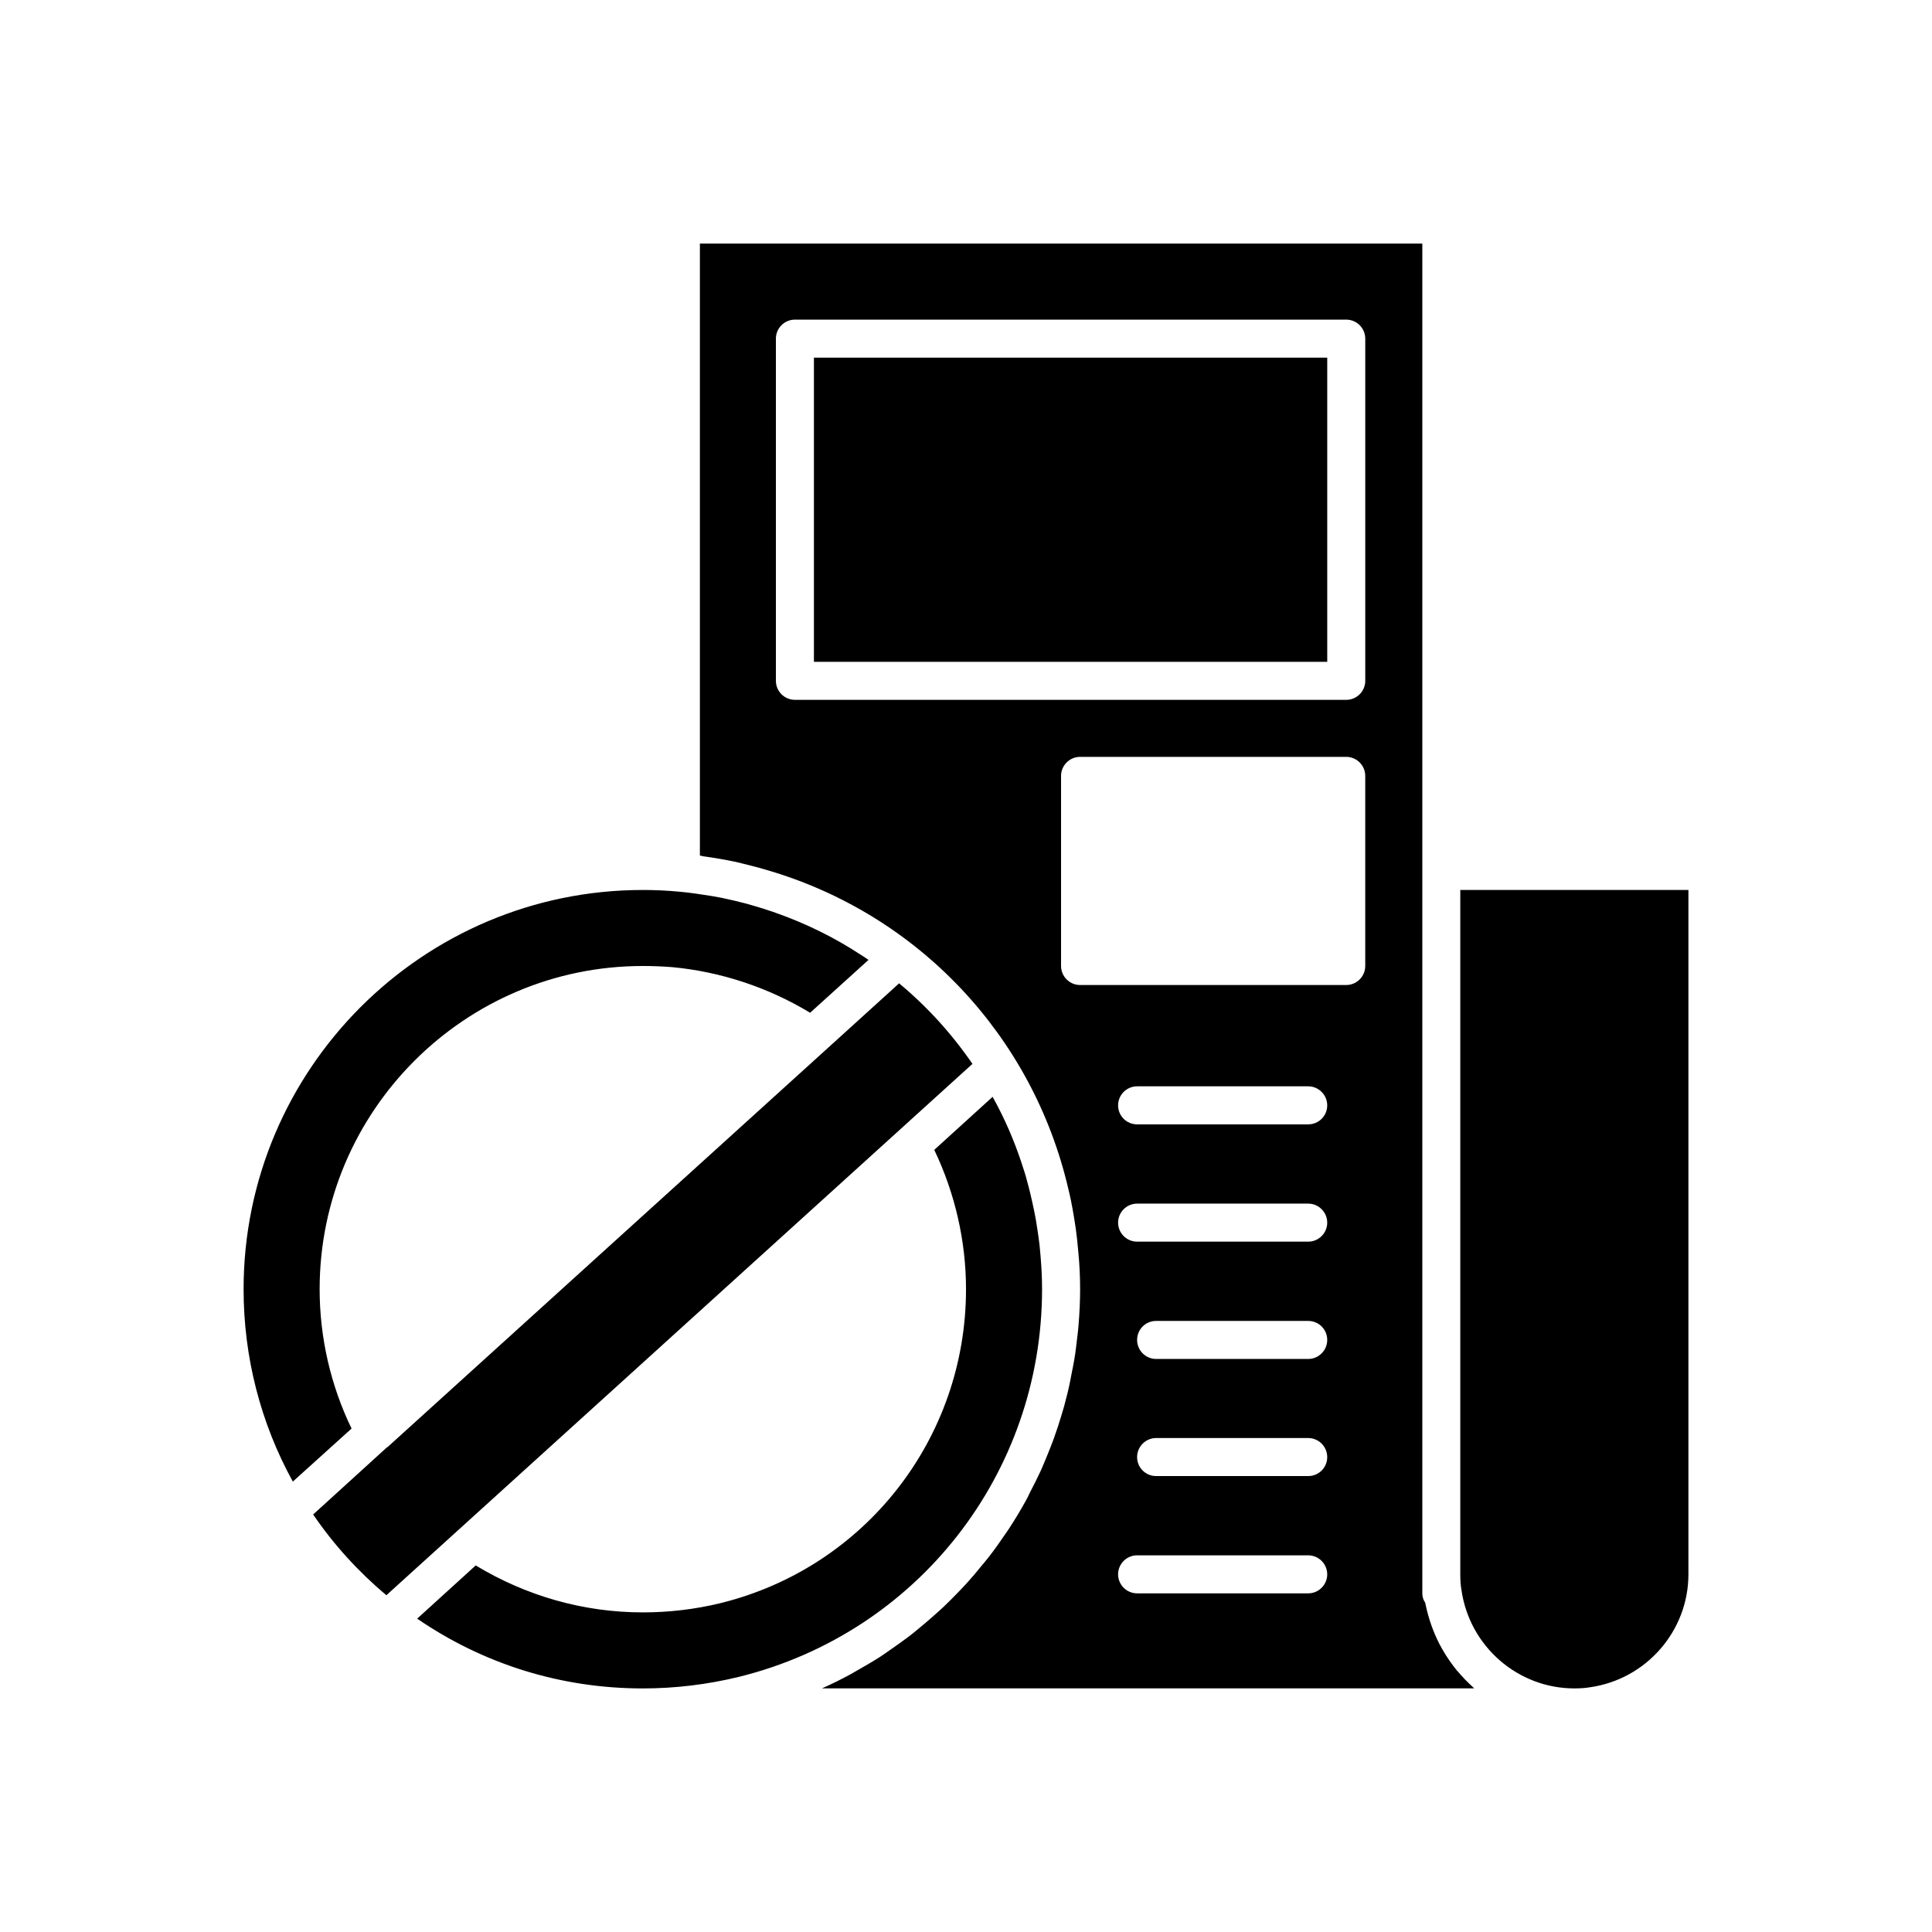
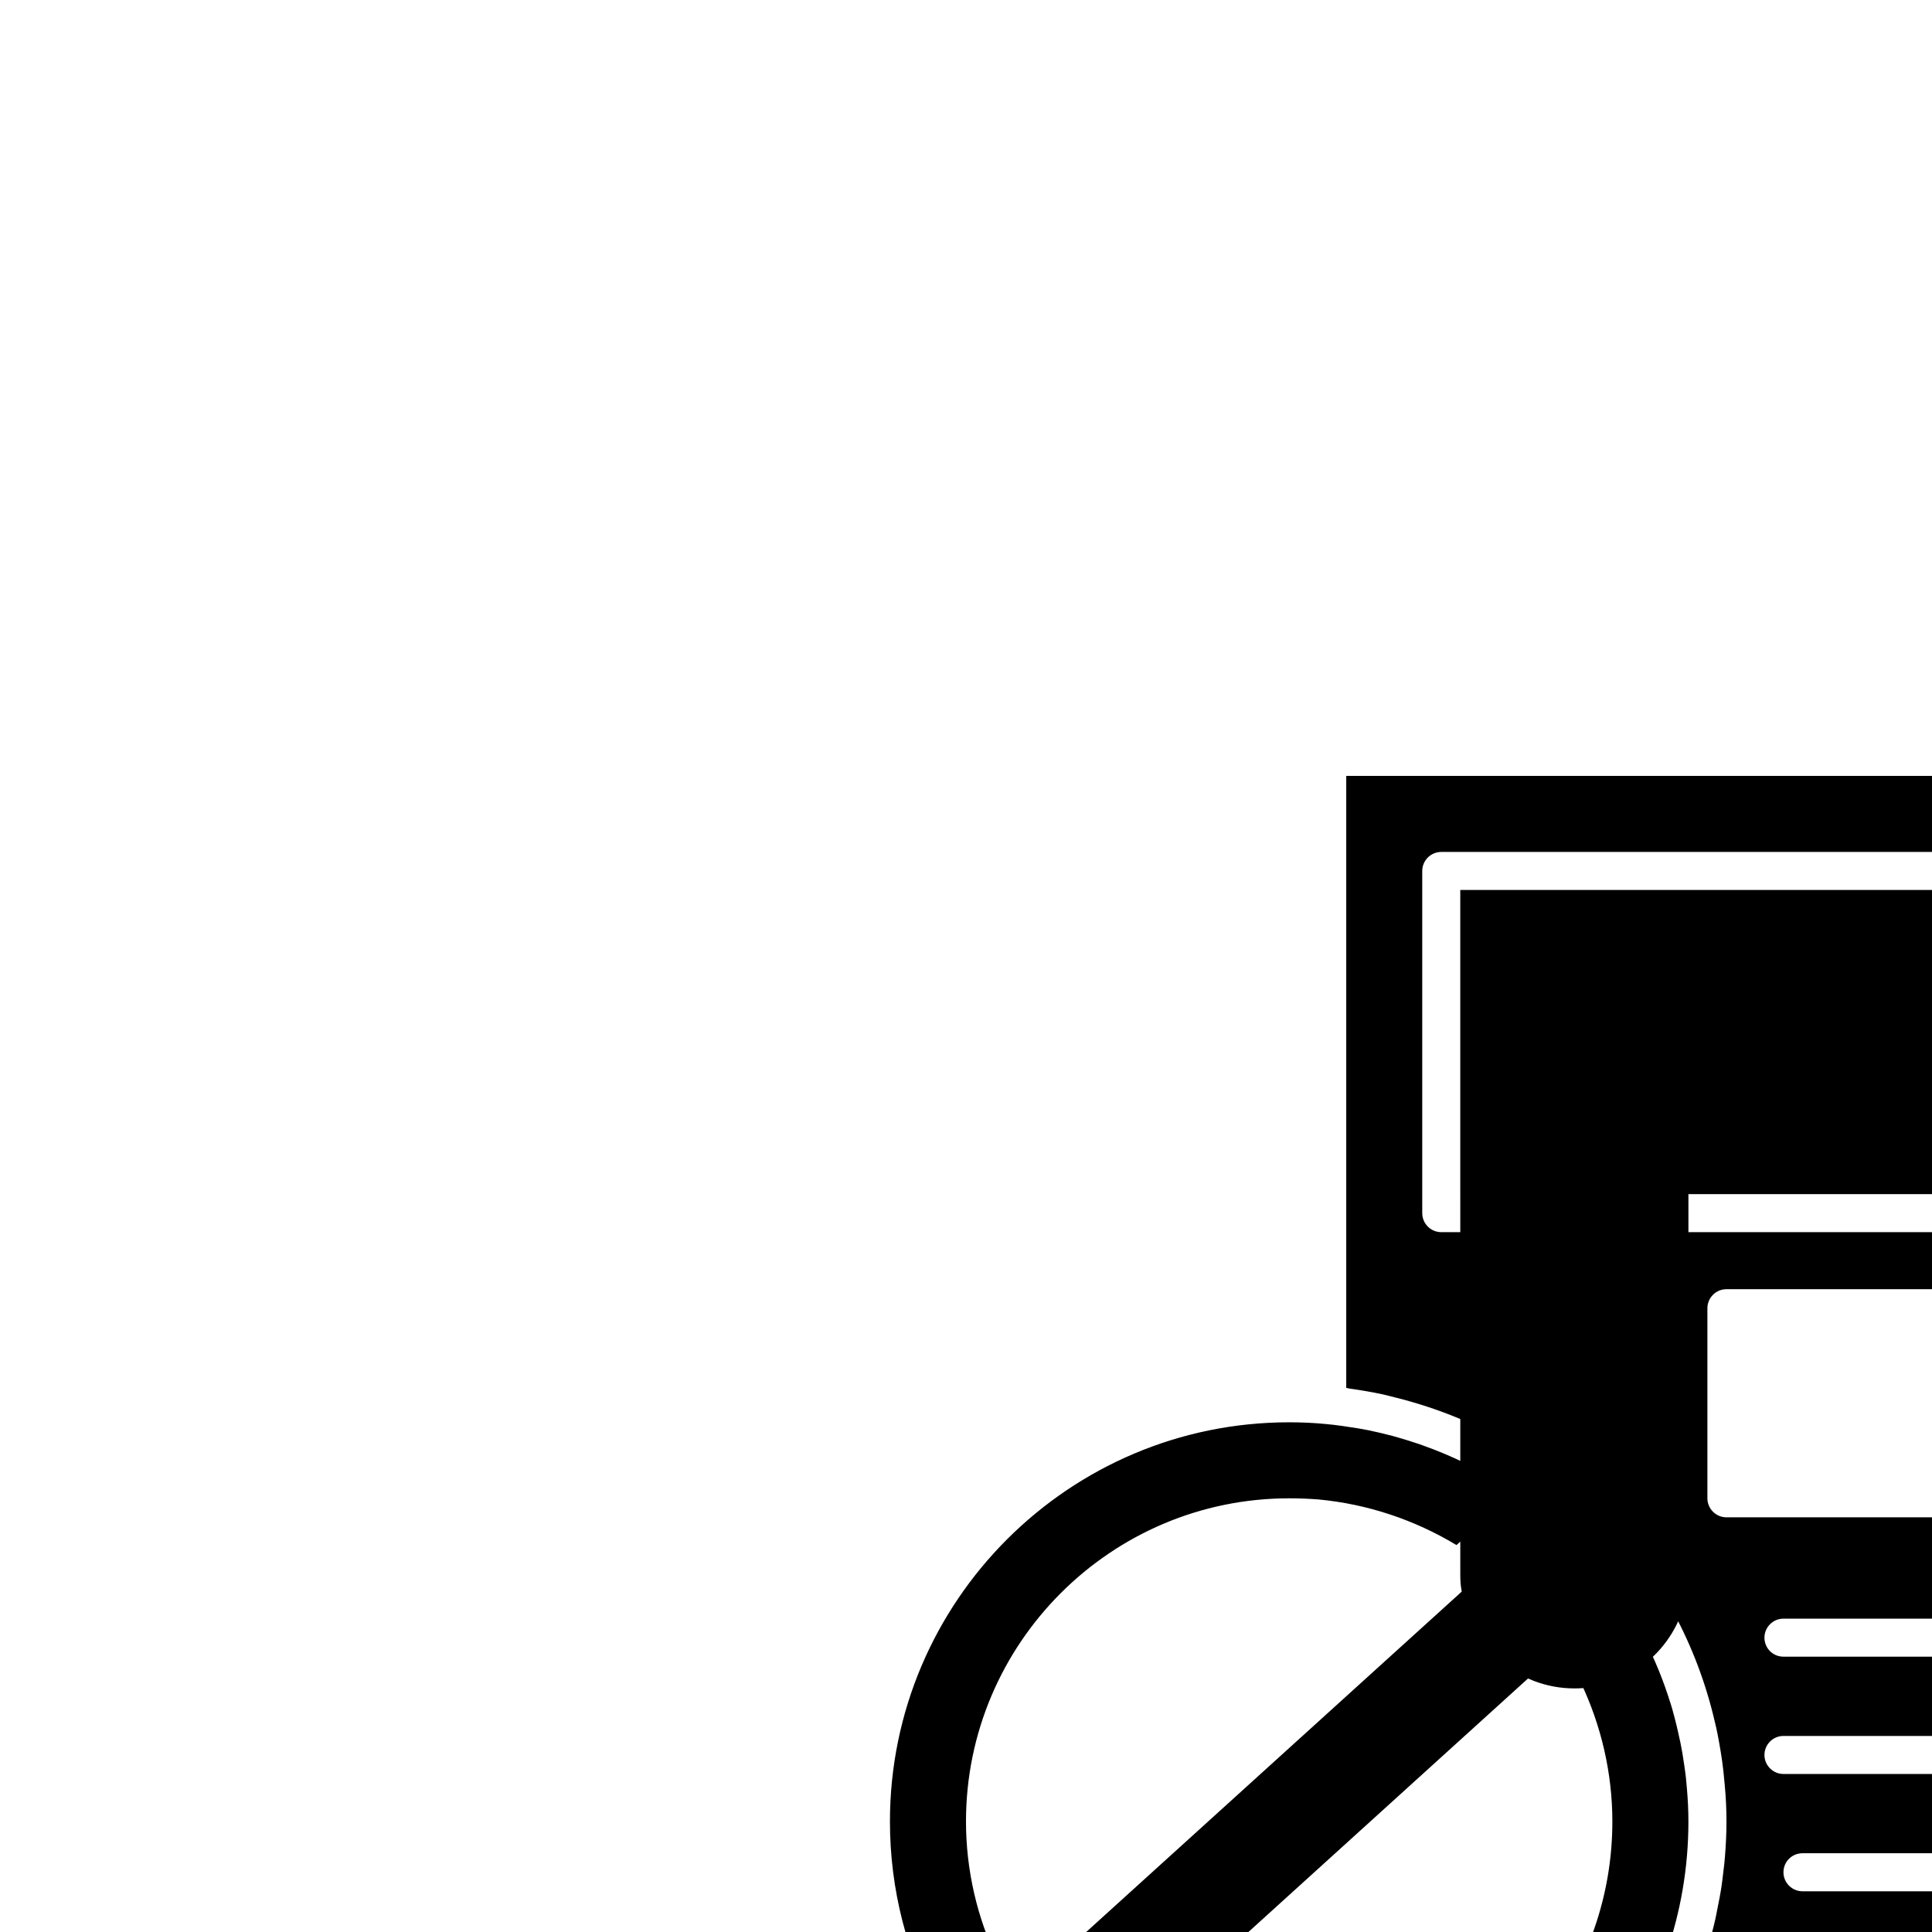
<svg xmlns="http://www.w3.org/2000/svg" fill="#000000" width="800px" height="800px" version="1.1" viewBox="144 144 512 512">
-   <path d="m530.99 379.85v181.37c0 1.664 0.102 2.973 0.301 4.082 2.117 15.012 14.965 26.145 29.93 26.145 1.613 0 2.973-0.102 4.133-0.301 14.961-2.117 26.094-14.965 26.094-29.926v-181.37zm-171.29-141.07v80.609h136.03v-80.609zm0 0v80.609h136.03v-80.609zm0 0v80.609h136.03v-80.609zm0 0v80.609h136.03v-80.609zm0 0v80.609h136.03v-80.609zm0 0v80.609h136.03v-80.609zm69.828 259.21c-0.25 2.066-0.453 4.133-0.805 6.144-0.203 1.16-0.402 2.316-0.656 3.477-0.355 1.867-0.707 3.731-1.16 5.543-0.301 1.16-0.605 2.367-0.906 3.527-0.504 1.762-1.059 3.527-1.613 5.289-0.402 1.109-0.754 2.266-1.16 3.375-0.656 1.762-1.359 3.527-2.066 5.238-0.453 1.059-0.855 2.066-1.309 3.074-0.906 1.965-1.863 3.879-2.871 5.793-0.352 0.754-0.707 1.512-1.109 2.215-1.41 2.57-2.973 5.141-4.586 7.609-0.352 0.555-0.754 1.059-1.109 1.613-1.309 1.914-2.621 3.777-4.031 5.594-0.656 0.855-1.359 1.664-2.066 2.519-1.16 1.461-2.418 2.922-3.676 4.332-0.754 0.855-1.613 1.715-2.418 2.57-1.258 1.309-2.519 2.57-3.828 3.828-0.855 0.805-1.762 1.613-2.672 2.418-1.359 1.211-2.719 2.367-4.133 3.527-0.906 0.754-1.812 1.512-2.769 2.215-1.559 1.16-3.121 2.269-4.731 3.379-0.855 0.605-1.715 1.211-2.621 1.812-2.066 1.309-4.231 2.57-6.449 3.828-0.402 0.203-0.855 0.504-1.309 0.754-2.519 1.359-5.039 2.621-7.656 3.777h172.86c-0.102-0.051-0.152-0.152-0.203-0.203-1.512-1.359-2.922-2.82-4.231-4.383-0.102-0.051-0.152-0.152-0.203-0.203-1.258-1.562-2.418-3.223-3.477-4.988-0.102-0.203-0.203-0.402-0.352-0.605-0.957-1.664-1.812-3.477-2.519-5.34-0.102-0.254-0.203-0.555-0.301-0.805-0.656-1.863-1.211-3.777-1.613-5.742 0-0.152-0.102-0.301-0.102-0.453-0.504-0.75-0.754-1.555-0.754-2.465v-357.7h-191.45v162.18c0.352 0.051 0.656 0.152 0.957 0.203 2.922 0.402 5.844 0.906 8.715 1.512 1.309 0.301 2.57 0.656 3.828 0.957 1.461 0.352 2.871 0.754 4.231 1.16 40.152 11.688 70.484 43.984 79.902 84.488 0.25 1.059 0.504 2.066 0.707 3.125 0.301 1.562 0.605 3.125 0.855 4.734 0.309 1.812 0.559 3.625 0.762 5.488 0.102 1.211 0.25 2.418 0.352 3.629 0.301 3.172 0.453 6.398 0.453 9.621 0 3.125-0.152 6.246-0.402 9.32-0.051 1.008-0.203 2.016-0.301 3.023zm61.16 68.266h-45.344c-2.769 0-5.039-2.266-5.039-5.039 0-2.769 2.266-5.039 5.039-5.039h45.344c2.769 0 5.039 2.266 5.039 5.039 0 2.773-2.266 5.039-5.039 5.039zm0-31.082h-40.305c-2.769 0-5.039-2.215-5.039-5.039 0-2.769 2.266-5.039 5.039-5.039h40.305c2.769 0 5.039 2.266 5.039 5.039 0 2.82-2.266 5.039-5.039 5.039zm0-31.035h-40.305c-2.769 0-5.039-2.266-5.039-5.039 0-2.82 2.266-5.039 5.039-5.039h40.305c2.769 0 5.039 2.215 5.039 5.039 0 2.769-2.266 5.039-5.039 5.039zm0-31.086h-45.344c-2.769 0-5.039-2.266-5.039-5.039 0-2.769 2.266-5.039 5.039-5.039h45.344c2.769 0 5.039 2.266 5.039 5.039 0 2.773-2.266 5.039-5.039 5.039zm0-31.086h-45.344c-2.769 0-5.039-2.215-5.039-5.039 0-2.769 2.266-5.039 5.039-5.039h45.344c2.769 0 5.039 2.266 5.039 5.039 0 2.824-2.266 5.039-5.039 5.039zm-136.03-112.5c-2.769 0-5.039-2.266-5.039-5.039v-90.684c0-2.769 2.266-5.039 5.039-5.039h146.11c2.769 0 5.039 2.266 5.039 5.039v90.688c0 2.769-2.266 5.039-5.039 5.039zm70.531 70.535v-50.383c0-2.769 2.266-5.039 5.039-5.039h70.535c2.769 0 5.039 2.266 5.039 5.039v50.383c0 2.769-2.266 5.039-5.039 5.039l-70.535-0.004c-2.769 0-5.039-2.266-5.039-5.035zm-65.492-80.609h136.03v-80.609h-136.03zm0-80.609v80.609h136.03v-80.609zm0 0v80.609h136.03v-80.609zm0 0v80.609h136.03v-80.609zm0 0v80.609h136.03v-80.609zm60.051 238c-0.102-0.906-0.152-1.812-0.25-2.719-0.25-2.215-0.605-4.434-0.957-6.648-0.301-1.715-0.656-3.477-1.059-5.188-0.301-1.258-0.555-2.519-0.906-3.777-0.453-1.812-0.957-3.578-1.562-5.34-0.051-0.203-0.152-0.453-0.203-0.656-2.016-6.144-4.586-12.09-7.758-17.785l-15.469 14.055c5.496 11.484 8.418 24.18 8.418 36.926 0 39.5-26.703 73.707-64.992 83.18-6.801 1.664-13.754 2.469-20.656 2.469-15.668 0-30.883-4.332-44.285-12.445l-15.516 14.105c17.633 12.094 38.188 18.492 59.801 18.492 8.664 0 17.23-1.059 25.492-3.074 47.309-11.688 80.309-53.906 80.309-102.73 0-2.973-0.152-5.941-0.406-8.867zm-37.48-72.195-1.762 1.613-17.887 16.223-115.88 105.04c-0.051 0.051-0.102 0.051-0.203 0.102l-19.547 17.785c5.441 8.012 11.992 15.164 19.398 21.41l155.32-140.82c-5.496-8.008-11.992-15.16-19.449-21.359zm-10.227-7.606c-6.902-4.535-14.41-8.215-22.219-10.984-0.754-0.301-1.461-0.504-2.215-0.754-1.914-0.656-3.879-1.211-5.793-1.762-2.117-0.555-4.231-1.059-6.398-1.512-0.91-0.152-1.867-0.355-2.773-0.508-2.871-0.453-5.742-0.906-8.664-1.16-3.176-0.301-6.352-0.449-9.625-0.449-58.34 0-105.8 47.457-105.8 105.8 0 17.938 4.484 35.418 13.047 50.984l15.566-14.055c-5.539-11.438-8.461-24.137-8.461-36.934 0-47.207 38.441-85.648 85.648-85.648 2.672 0 5.141 0.102 7.758 0.301 12.949 1.211 25.492 5.391 36.578 12.09l15.469-14.004c-0.707-0.5-1.363-0.953-2.117-1.406z" />
+   <path d="m530.99 379.85v181.37c0 1.664 0.102 2.973 0.301 4.082 2.117 15.012 14.965 26.145 29.93 26.145 1.613 0 2.973-0.102 4.133-0.301 14.961-2.117 26.094-14.965 26.094-29.926v-181.37zv80.609h136.03v-80.609zm0 0v80.609h136.03v-80.609zm0 0v80.609h136.03v-80.609zm0 0v80.609h136.03v-80.609zm0 0v80.609h136.03v-80.609zm0 0v80.609h136.03v-80.609zm69.828 259.21c-0.25 2.066-0.453 4.133-0.805 6.144-0.203 1.16-0.402 2.316-0.656 3.477-0.355 1.867-0.707 3.731-1.16 5.543-0.301 1.16-0.605 2.367-0.906 3.527-0.504 1.762-1.059 3.527-1.613 5.289-0.402 1.109-0.754 2.266-1.16 3.375-0.656 1.762-1.359 3.527-2.066 5.238-0.453 1.059-0.855 2.066-1.309 3.074-0.906 1.965-1.863 3.879-2.871 5.793-0.352 0.754-0.707 1.512-1.109 2.215-1.41 2.57-2.973 5.141-4.586 7.609-0.352 0.555-0.754 1.059-1.109 1.613-1.309 1.914-2.621 3.777-4.031 5.594-0.656 0.855-1.359 1.664-2.066 2.519-1.16 1.461-2.418 2.922-3.676 4.332-0.754 0.855-1.613 1.715-2.418 2.57-1.258 1.309-2.519 2.57-3.828 3.828-0.855 0.805-1.762 1.613-2.672 2.418-1.359 1.211-2.719 2.367-4.133 3.527-0.906 0.754-1.812 1.512-2.769 2.215-1.559 1.16-3.121 2.269-4.731 3.379-0.855 0.605-1.715 1.211-2.621 1.812-2.066 1.309-4.231 2.57-6.449 3.828-0.402 0.203-0.855 0.504-1.309 0.754-2.519 1.359-5.039 2.621-7.656 3.777h172.86c-0.102-0.051-0.152-0.152-0.203-0.203-1.512-1.359-2.922-2.82-4.231-4.383-0.102-0.051-0.152-0.152-0.203-0.203-1.258-1.562-2.418-3.223-3.477-4.988-0.102-0.203-0.203-0.402-0.352-0.605-0.957-1.664-1.812-3.477-2.519-5.34-0.102-0.254-0.203-0.555-0.301-0.805-0.656-1.863-1.211-3.777-1.613-5.742 0-0.152-0.102-0.301-0.102-0.453-0.504-0.75-0.754-1.555-0.754-2.465v-357.7h-191.45v162.18c0.352 0.051 0.656 0.152 0.957 0.203 2.922 0.402 5.844 0.906 8.715 1.512 1.309 0.301 2.57 0.656 3.828 0.957 1.461 0.352 2.871 0.754 4.231 1.16 40.152 11.688 70.484 43.984 79.902 84.488 0.25 1.059 0.504 2.066 0.707 3.125 0.301 1.562 0.605 3.125 0.855 4.734 0.309 1.812 0.559 3.625 0.762 5.488 0.102 1.211 0.25 2.418 0.352 3.629 0.301 3.172 0.453 6.398 0.453 9.621 0 3.125-0.152 6.246-0.402 9.32-0.051 1.008-0.203 2.016-0.301 3.023zm61.16 68.266h-45.344c-2.769 0-5.039-2.266-5.039-5.039 0-2.769 2.266-5.039 5.039-5.039h45.344c2.769 0 5.039 2.266 5.039 5.039 0 2.773-2.266 5.039-5.039 5.039zm0-31.082h-40.305c-2.769 0-5.039-2.215-5.039-5.039 0-2.769 2.266-5.039 5.039-5.039h40.305c2.769 0 5.039 2.266 5.039 5.039 0 2.82-2.266 5.039-5.039 5.039zm0-31.035h-40.305c-2.769 0-5.039-2.266-5.039-5.039 0-2.82 2.266-5.039 5.039-5.039h40.305c2.769 0 5.039 2.215 5.039 5.039 0 2.769-2.266 5.039-5.039 5.039zm0-31.086h-45.344c-2.769 0-5.039-2.266-5.039-5.039 0-2.769 2.266-5.039 5.039-5.039h45.344c2.769 0 5.039 2.266 5.039 5.039 0 2.773-2.266 5.039-5.039 5.039zm0-31.086h-45.344c-2.769 0-5.039-2.215-5.039-5.039 0-2.769 2.266-5.039 5.039-5.039h45.344c2.769 0 5.039 2.266 5.039 5.039 0 2.824-2.266 5.039-5.039 5.039zm-136.03-112.5c-2.769 0-5.039-2.266-5.039-5.039v-90.684c0-2.769 2.266-5.039 5.039-5.039h146.11c2.769 0 5.039 2.266 5.039 5.039v90.688c0 2.769-2.266 5.039-5.039 5.039zm70.531 70.535v-50.383c0-2.769 2.266-5.039 5.039-5.039h70.535c2.769 0 5.039 2.266 5.039 5.039v50.383c0 2.769-2.266 5.039-5.039 5.039l-70.535-0.004c-2.769 0-5.039-2.266-5.039-5.035zm-65.492-80.609h136.03v-80.609h-136.03zm0-80.609v80.609h136.03v-80.609zm0 0v80.609h136.03v-80.609zm0 0v80.609h136.03v-80.609zm0 0v80.609h136.03v-80.609zm60.051 238c-0.102-0.906-0.152-1.812-0.25-2.719-0.25-2.215-0.605-4.434-0.957-6.648-0.301-1.715-0.656-3.477-1.059-5.188-0.301-1.258-0.555-2.519-0.906-3.777-0.453-1.812-0.957-3.578-1.562-5.34-0.051-0.203-0.152-0.453-0.203-0.656-2.016-6.144-4.586-12.09-7.758-17.785l-15.469 14.055c5.496 11.484 8.418 24.18 8.418 36.926 0 39.5-26.703 73.707-64.992 83.18-6.801 1.664-13.754 2.469-20.656 2.469-15.668 0-30.883-4.332-44.285-12.445l-15.516 14.105c17.633 12.094 38.188 18.492 59.801 18.492 8.664 0 17.23-1.059 25.492-3.074 47.309-11.688 80.309-53.906 80.309-102.73 0-2.973-0.152-5.941-0.406-8.867zm-37.48-72.195-1.762 1.613-17.887 16.223-115.88 105.04c-0.051 0.051-0.102 0.051-0.203 0.102l-19.547 17.785c5.441 8.012 11.992 15.164 19.398 21.41l155.32-140.82c-5.496-8.008-11.992-15.16-19.449-21.359zm-10.227-7.606c-6.902-4.535-14.41-8.215-22.219-10.984-0.754-0.301-1.461-0.504-2.215-0.754-1.914-0.656-3.879-1.211-5.793-1.762-2.117-0.555-4.231-1.059-6.398-1.512-0.91-0.152-1.867-0.355-2.773-0.508-2.871-0.453-5.742-0.906-8.664-1.16-3.176-0.301-6.352-0.449-9.625-0.449-58.34 0-105.8 47.457-105.8 105.8 0 17.938 4.484 35.418 13.047 50.984l15.566-14.055c-5.539-11.438-8.461-24.137-8.461-36.934 0-47.207 38.441-85.648 85.648-85.648 2.672 0 5.141 0.102 7.758 0.301 12.949 1.211 25.492 5.391 36.578 12.09l15.469-14.004c-0.707-0.5-1.363-0.953-2.117-1.406z" />
</svg>